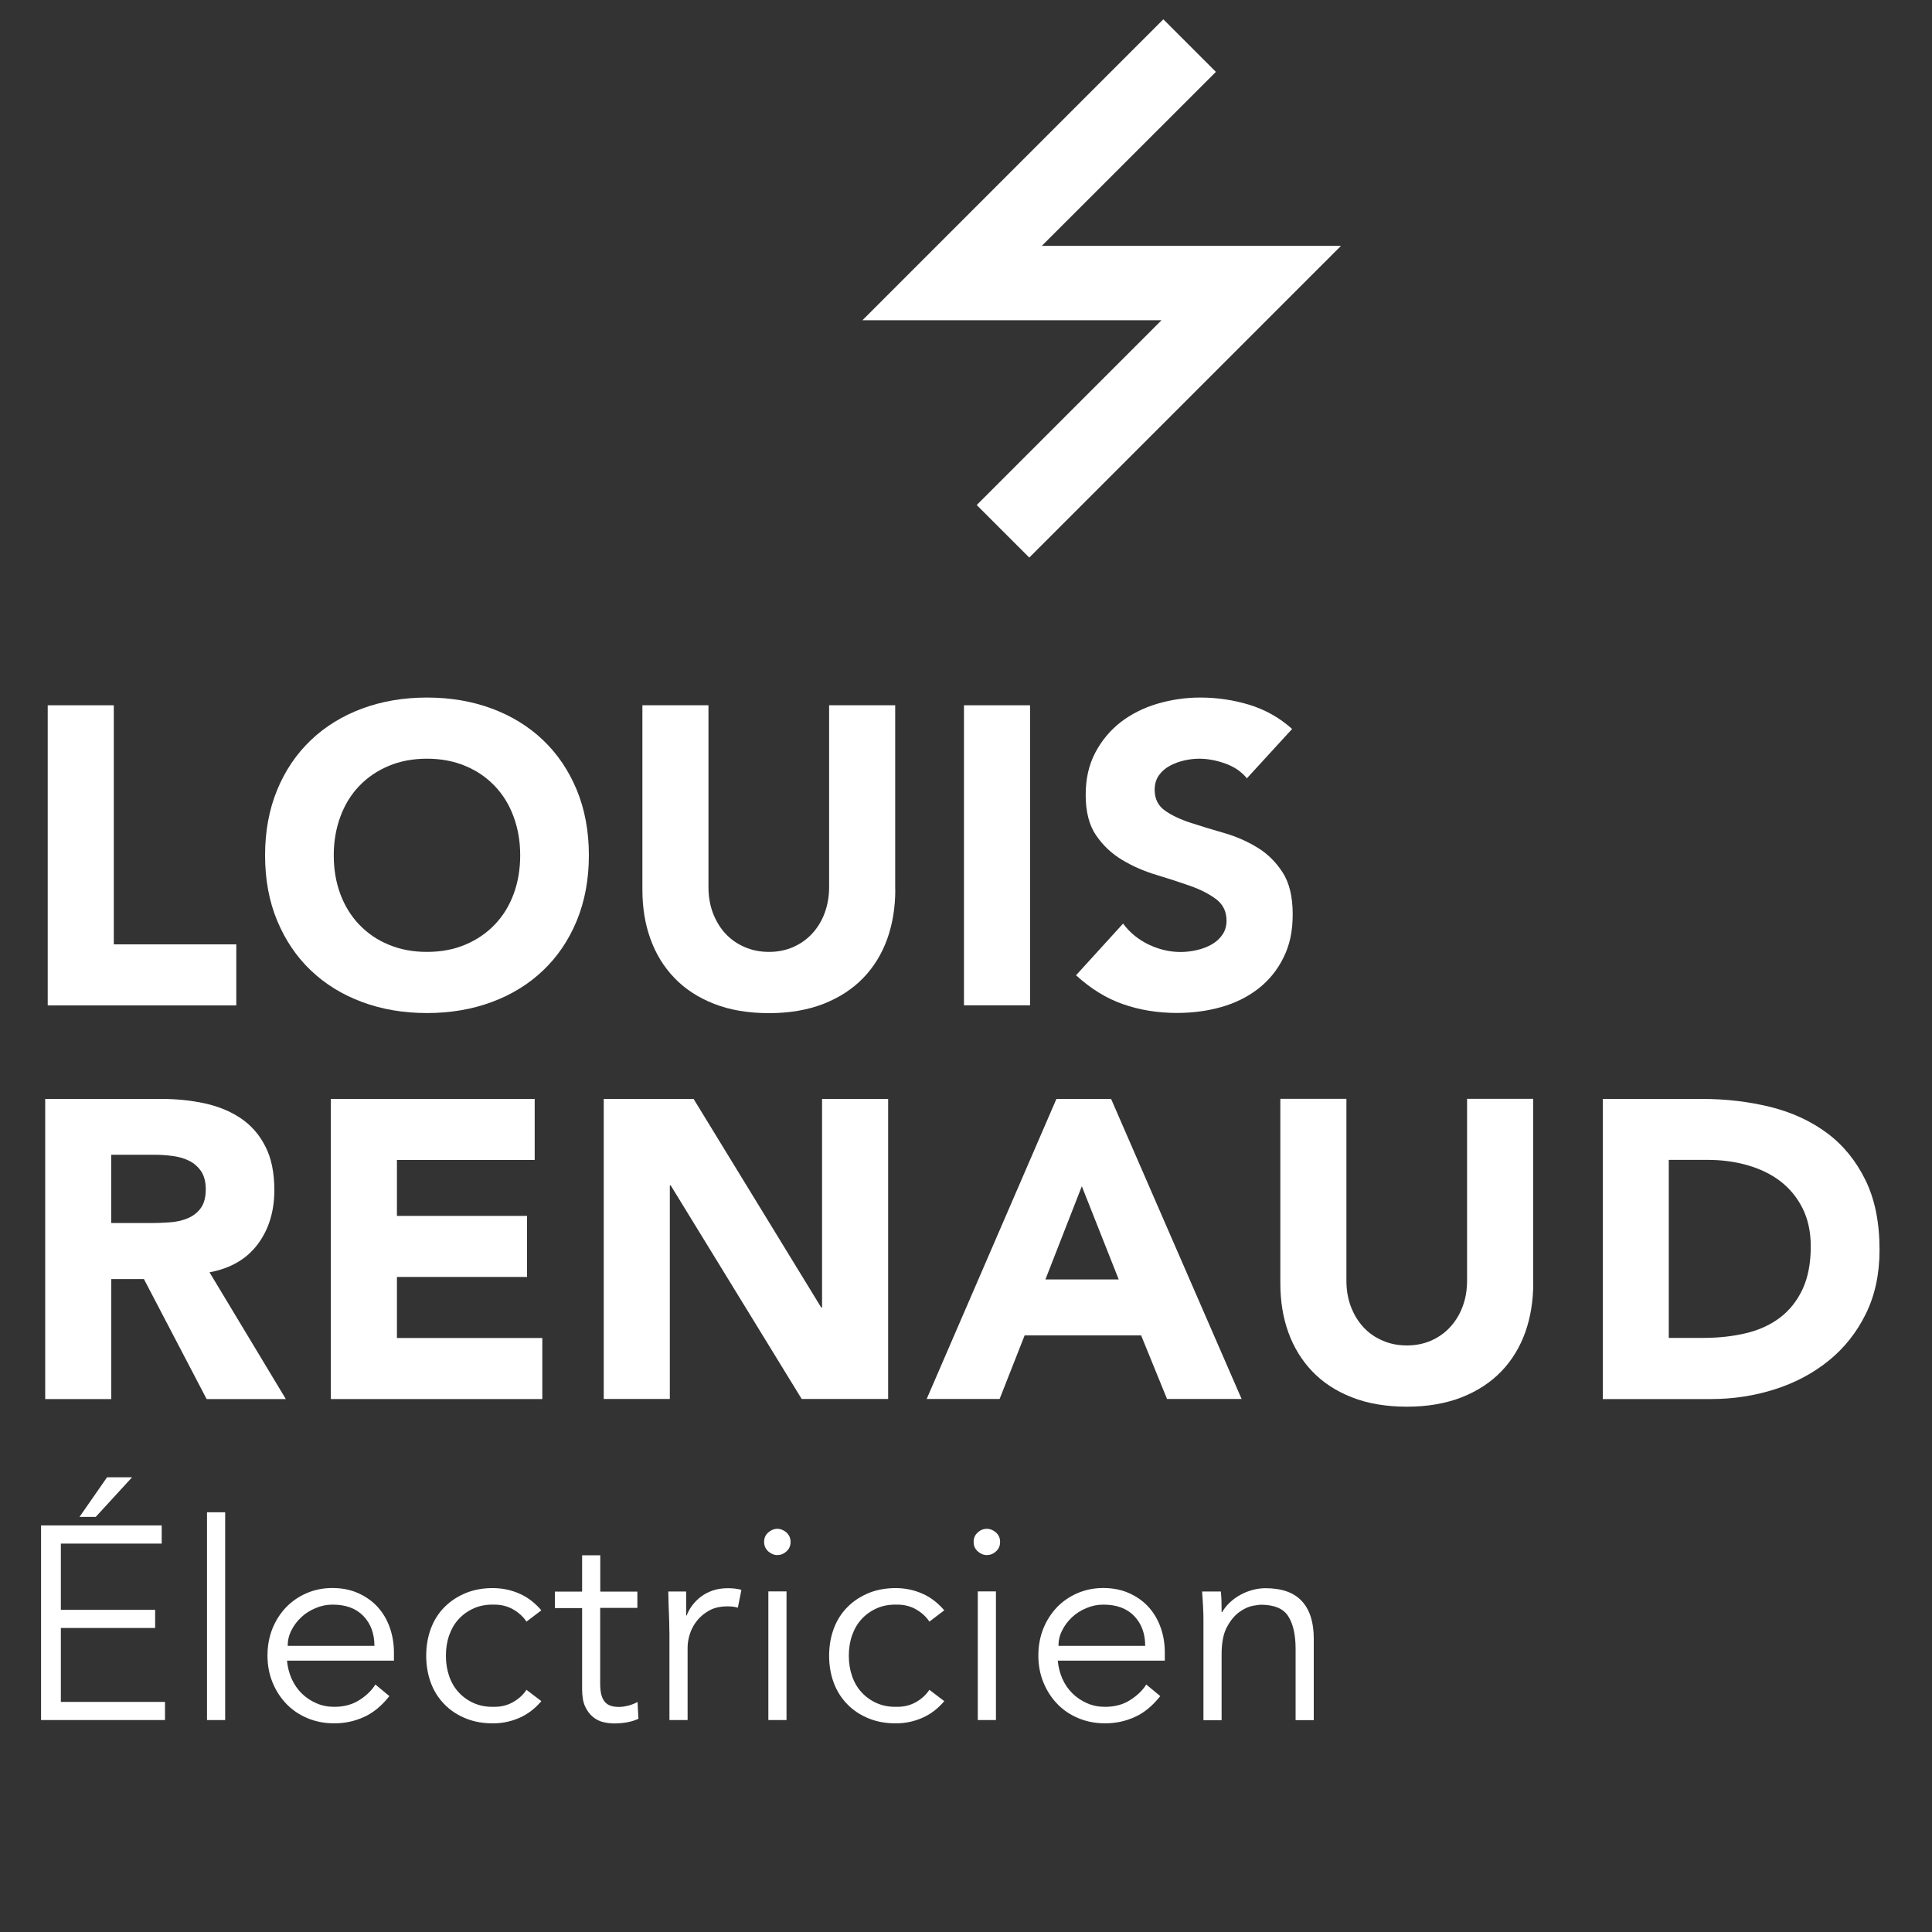
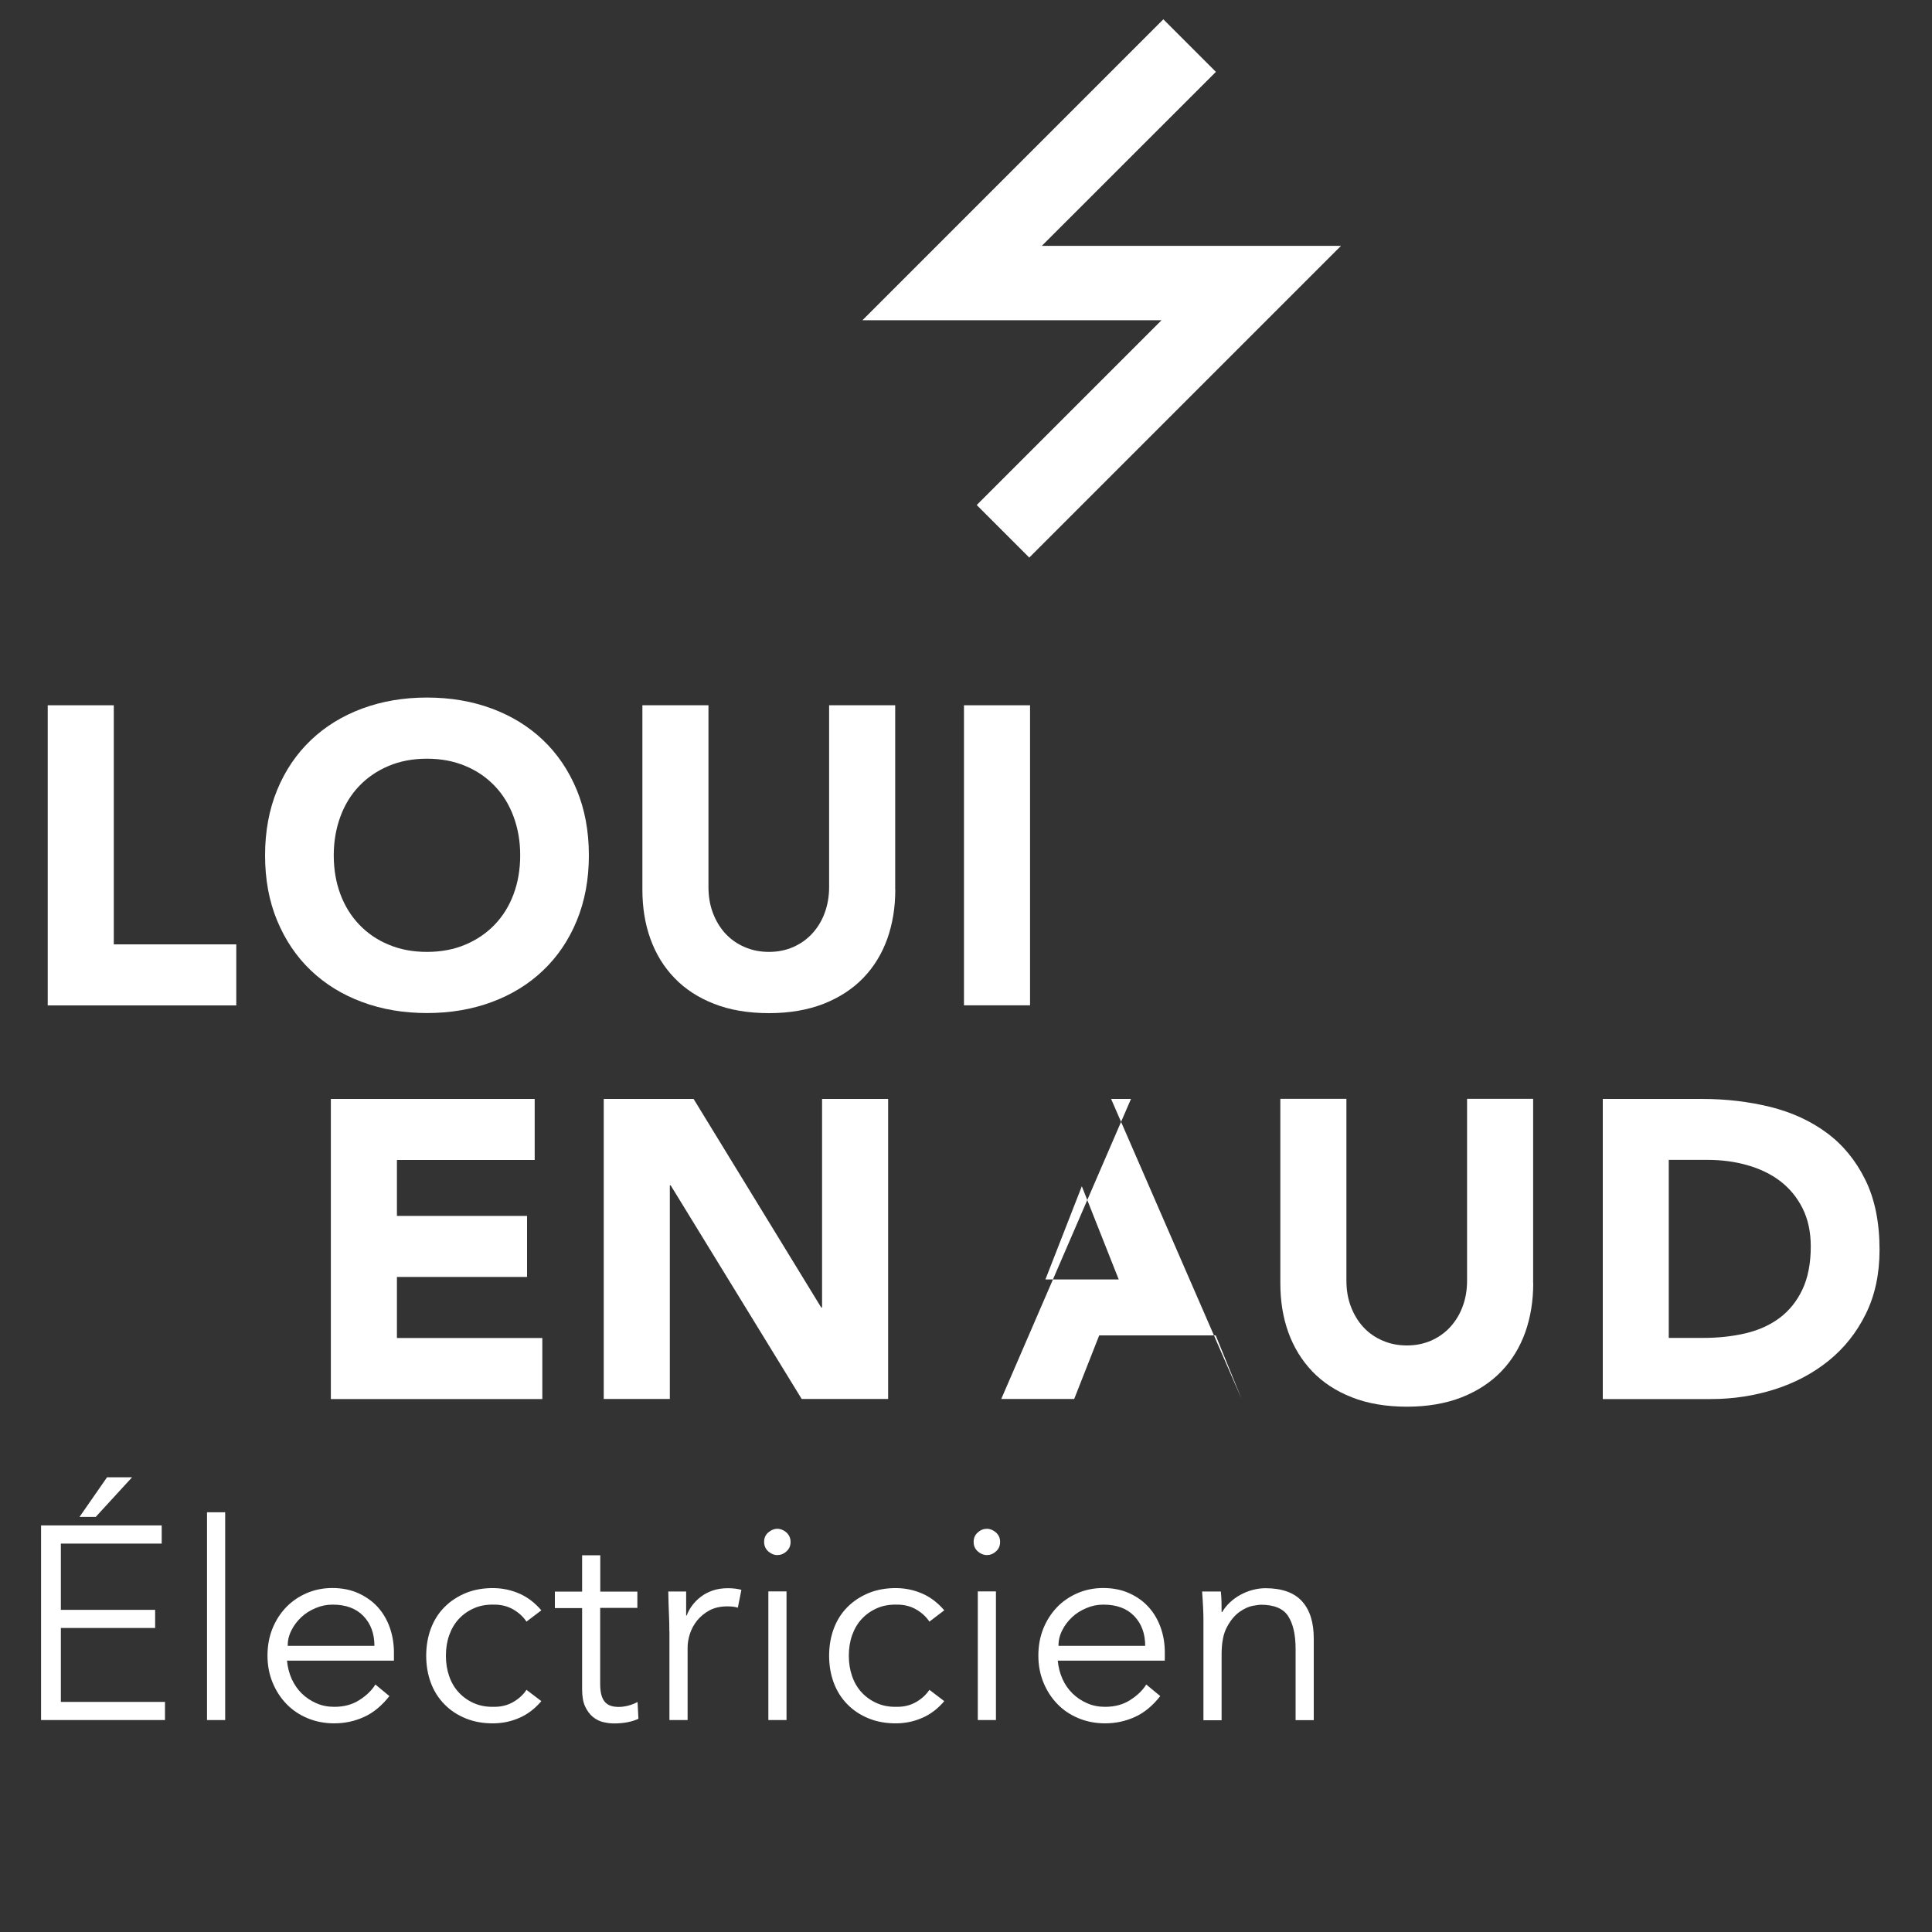
<svg xmlns="http://www.w3.org/2000/svg" id="Calque_1" viewBox="0 0 200 200">
  <rect x="0" y="0" width="200" height="200" fill="#333333" stroke="none" />
  <defs>
    <style>      .st0 {        fill: #fff;      }    </style>
  </defs>
  <polygon class="st0" points="106.55 57.72 101.11 52.28 120.24 33.15 89.28 33.15 120.43 2 125.87 7.44 107.85 25.45 138.82 25.45 106.55 57.72" />
  <g>
    <g>
      <path class="st0" d="M4.94,73.01h6.84v24.75h12.68v6.32H4.94v-31.06Z" />
      <path class="st0" d="M27.44,88.54c0-2.49.42-4.74,1.25-6.76.83-2.02,2-3.74,3.49-5.16,1.49-1.42,3.26-2.51,5.31-3.27,2.05-.76,4.28-1.14,6.71-1.14s4.67.38,6.71,1.14c2.05.76,3.82,1.85,5.31,3.27,1.49,1.42,2.65,3.14,3.49,5.16.83,2.02,1.25,4.27,1.25,6.76s-.42,4.74-1.25,6.76c-.83,2.02-2,3.74-3.49,5.16-1.49,1.42-3.26,2.51-5.31,3.27-2.05.76-4.29,1.14-6.71,1.14s-4.67-.38-6.71-1.14c-2.05-.76-3.82-1.85-5.31-3.27-1.49-1.42-2.65-3.14-3.49-5.16s-1.25-4.27-1.25-6.76ZM34.55,88.54c0,1.46.23,2.8.68,4.01.45,1.21,1.1,2.27,1.95,3.16.85.89,1.86,1.59,3.05,2.08,1.18.5,2.51.75,3.97.75s2.79-.25,3.97-.75c1.18-.5,2.2-1.19,3.05-2.08.85-.89,1.5-1.94,1.95-3.16.45-1.21.68-2.55.68-4.01s-.23-2.76-.68-3.99c-.45-1.23-1.1-2.29-1.95-3.18-.85-.89-1.86-1.59-3.05-2.08-1.19-.5-2.51-.75-3.97-.75s-2.79.25-3.97.75c-1.18.5-2.2,1.19-3.05,2.08-.85.89-1.5,1.95-1.95,3.18-.45,1.23-.68,2.56-.68,3.99Z" />
      <path class="st0" d="M92.68,92.1c0,1.84-.28,3.54-.83,5.09-.56,1.55-1.38,2.9-2.48,4.04-1.1,1.14-2.46,2.03-4.1,2.68-1.64.64-3.53.97-5.66.97s-4.07-.32-5.7-.97c-1.64-.64-3.01-1.54-4.1-2.68-1.1-1.14-1.92-2.49-2.48-4.04-.56-1.55-.83-3.25-.83-5.09v-19.09h6.84v18.82c0,.97.15,1.86.46,2.68s.74,1.53,1.29,2.13c.56.6,1.22,1.07,2,1.4.77.34,1.62.5,2.52.5s1.74-.17,2.5-.5c.76-.34,1.42-.8,1.97-1.4s.99-1.31,1.29-2.13.46-1.71.46-2.68v-18.82h6.84v19.09Z" />
      <path class="st0" d="M99.79,73.01h6.84v31.06h-6.84v-31.06Z" />
-       <path class="st0" d="M129.1,80.6c-.56-.7-1.31-1.22-2.26-1.56-.95-.34-1.85-.5-2.7-.5-.5,0-1.01.06-1.54.18-.53.12-1.02.3-1.49.55-.47.25-.85.58-1.14.99-.29.41-.44.91-.44,1.49,0,.94.35,1.65,1.05,2.15.7.5,1.59.92,2.66,1.27,1.07.35,2.21.7,3.44,1.05s2.38.85,3.44,1.49c1.07.64,1.95,1.51,2.65,2.59s1.05,2.53,1.05,4.34-.32,3.23-.97,4.52c-.64,1.29-1.51,2.35-2.61,3.2s-2.37,1.48-3.82,1.89c-1.45.41-2.98.61-4.58.61-2.02,0-3.89-.31-5.62-.92-1.73-.61-3.33-1.61-4.83-2.98l4.87-5.35c.7.94,1.59,1.66,2.65,2.17,1.07.51,2.17.77,3.31.77.55,0,1.12-.07,1.69-.2.57-.13,1.08-.33,1.54-.59.45-.26.82-.6,1.1-1.01.28-.41.42-.89.42-1.45,0-.94-.36-1.67-1.08-2.22-.72-.54-1.62-1-2.7-1.38-1.08-.38-2.25-.76-3.51-1.14-1.26-.38-2.43-.89-3.51-1.54-1.08-.64-1.98-1.49-2.7-2.54-.72-1.05-1.08-2.44-1.08-4.17s.33-3.13.99-4.39c.66-1.26,1.54-2.31,2.63-3.16,1.1-.85,2.36-1.48,3.8-1.91,1.43-.42,2.91-.64,4.43-.64,1.75,0,3.45.25,5.09.75,1.64.5,3.12,1.33,4.43,2.5l-4.7,5.13Z" />
-       <path class="st0" d="M4.67,113.76h12.02c1.58,0,3.08.15,4.5.46,1.42.31,2.66.82,3.73,1.54,1.07.72,1.92,1.68,2.54,2.9.63,1.21.94,2.73.94,4.54,0,2.19-.57,4.06-1.71,5.59s-2.81,2.51-5,2.92l7.9,13.12h-8.2l-6.49-12.42h-3.38v12.42h-6.84v-31.06ZM11.52,126.61h4.04c.61,0,1.26-.02,1.95-.07.69-.04,1.31-.18,1.86-.4.56-.22,1.02-.56,1.38-1.03s.55-1.13.55-1.97c0-.79-.16-1.42-.48-1.89-.32-.47-.73-.83-1.23-1.08-.5-.25-1.07-.42-1.71-.5-.64-.09-1.27-.13-1.89-.13h-4.48v7.06Z" />
      <path class="st0" d="M34.25,113.76h21.1v6.32h-14.26v5.79h13.47v6.32h-13.47v6.32h15.05v6.32h-21.89v-31.06Z" />
      <path class="st0" d="M62.5,113.76h9.3l13.21,21.59h.09v-21.59h6.84v31.06h-8.95l-13.56-22.11h-.09v22.11h-6.84v-31.06Z" />
-       <path class="st0" d="M109.36,113.76h5.66l13.51,31.06h-7.72l-2.68-6.58h-12.06l-2.59,6.58h-7.55l13.43-31.06ZM111.99,122.8l-3.77,9.65h7.59l-3.82-9.65Z" />
+       <path class="st0" d="M109.36,113.76h5.66l13.51,31.06l-2.68-6.58h-12.06l-2.59,6.58h-7.55l13.43-31.06ZM111.99,122.8l-3.77,9.65h7.59l-3.82-9.65Z" />
      <path class="st0" d="M158.72,132.84c0,1.84-.28,3.54-.83,5.09-.56,1.55-1.38,2.9-2.48,4.04-1.1,1.14-2.46,2.03-4.1,2.68-1.64.64-3.53.97-5.66.97s-4.07-.32-5.7-.97c-1.64-.64-3.01-1.54-4.1-2.68s-1.92-2.49-2.48-4.04c-.56-1.55-.83-3.25-.83-5.09v-19.09h6.84v18.82c0,.97.15,1.86.46,2.68.31.82.74,1.53,1.29,2.13.55.6,1.22,1.07,2,1.4.77.34,1.62.5,2.52.5s1.74-.17,2.5-.5c.76-.34,1.42-.8,1.97-1.4.55-.6.99-1.31,1.29-2.13.31-.82.46-1.71.46-2.68v-18.82h6.84v19.09Z" />
      <path class="st0" d="M165.91,113.76h10.27c2.49,0,4.85.28,7.09.83,2.24.56,4.19,1.46,5.86,2.7,1.67,1.24,2.99,2.86,3.97,4.85.98,1.99,1.47,4.4,1.47,7.24,0,2.52-.48,4.73-1.43,6.65-.95,1.92-2.23,3.53-3.84,4.83-1.61,1.3-3.47,2.29-5.57,2.96-2.11.67-4.31,1.01-6.62,1.01h-11.19v-31.06ZM172.75,138.5h3.55c1.58,0,3.05-.16,4.41-.48,1.36-.32,2.54-.86,3.53-1.6.99-.75,1.78-1.73,2.35-2.94.57-1.21.86-2.7.86-4.45,0-1.52-.29-2.84-.86-3.97-.57-1.13-1.34-2.05-2.3-2.79-.96-.73-2.1-1.28-3.4-1.65-1.3-.37-2.67-.55-4.1-.55h-4.04v18.43Z" />
    </g>
    <g>
      <path class="st0" d="M6.3,176.18h10.78v1.88H4.25v-20.15h12.49v1.88H6.3v6.86h9.76v1.88H6.3v7.65ZM9.91,157.03h-1.68l2.85-4.1h2.59l-3.76,4.1Z" />
      <path class="st0" d="M23.31,178.06h-1.88v-21.51h1.88v21.51Z" />
      <path class="st0" d="M29.71,171.91c.06.66.22,1.29.48,1.88.27.59.62,1.1,1.05,1.52.44.43.94.76,1.51,1.01.57.25,1.19.37,1.85.37,1.01,0,1.87-.23,2.6-.7.73-.46,1.28-1,1.66-1.61l1.45,1.2c-.8,1.01-1.67,1.73-2.63,2.16-.96.44-1.99.66-3.09.66-.99,0-1.9-.18-2.75-.53-.84-.35-1.57-.84-2.18-1.47s-1.09-1.37-1.44-2.22-.53-1.78-.53-2.79.17-1.94.51-2.79c.34-.85.82-1.59,1.42-2.22.61-.63,1.32-1.11,2.13-1.46.82-.35,1.7-.53,2.65-.53,1,0,1.91.18,2.7.54s1.47.84,2.01,1.44c.54.6.95,1.3,1.24,2.11.28.81.43,1.67.43,2.58v.85h-11.1ZM38.76,170.38c0-1.27-.38-2.3-1.14-3.09-.76-.79-1.82-1.18-3.19-1.18-.61,0-1.2.12-1.76.36-.57.24-1.07.55-1.49.95s-.77.85-1.02,1.37c-.26.51-.38,1.04-.38,1.59h8.99Z" />
      <path class="st0" d="M54.5,167.87c-.32-.49-.77-.91-1.35-1.25-.58-.34-1.24-.51-1.98-.51-.78-.02-1.48.1-2.09.37-.62.27-1.14.64-1.58,1.11-.44.47-.77,1.04-1,1.69-.23.65-.34,1.36-.34,2.12s.11,1.46.34,2.12c.23.66.56,1.22,1,1.69.44.47.96.84,1.58,1.11.62.27,1.31.39,2.09.37.74,0,1.4-.17,1.98-.51s1.03-.76,1.35-1.25l1.54,1.17c-.66.78-1.41,1.35-2.25,1.72-.83.37-1.71.56-2.62.58-1.08.02-2.06-.15-2.93-.5s-1.62-.84-2.23-1.47c-.62-.63-1.09-1.37-1.41-2.23-.32-.86-.48-1.8-.48-2.8s.16-1.94.48-2.8c.32-.86.79-1.61,1.41-2.23.62-.63,1.36-1.11,2.23-1.47.87-.35,1.85-.52,2.93-.5.91.02,1.78.21,2.62.58s1.58.94,2.25,1.72l-1.54,1.17Z" />
      <path class="st0" d="M65.97,166.45h-3.84v7.85c0,.49.05.9.14,1.21.09.31.23.55.4.73.17.17.37.29.61.36.24.07.5.1.78.1.32,0,.65-.05,1-.14s.65-.22.94-.37l.09,1.74c-.7.32-1.55.48-2.53.48-.36,0-.74-.05-1.12-.14s-.74-.27-1.07-.54c-.32-.26-.59-.63-.8-1.08-.21-.46-.31-1.05-.31-1.79v-8.39h-2.82v-1.71h2.82v-3.76h1.88v3.76h3.84v1.71Z" />
      <path class="st0" d="M69.29,168.9c0-.59-.01-1.18-.04-1.79-.03-.61-.05-1.39-.07-2.36h1.85v2.48h.06c.13-.36.32-.71.57-1.04.25-.33.54-.63.9-.9.35-.27.76-.48,1.22-.64.46-.16.99-.24,1.58-.24.53,0,1,.06,1.39.17l-.37,1.85c-.25-.09-.61-.14-1.08-.14-.72,0-1.34.14-1.85.41-.51.28-.94.63-1.28,1.05s-.59.89-.75,1.38-.24.97-.24,1.42v7.51h-1.88v-9.16Z" />
      <path class="st0" d="M81.84,159.62c0,.4-.14.73-.43.98-.28.26-.6.38-.94.38s-.65-.13-.94-.38c-.28-.26-.43-.58-.43-.98s.14-.73.43-.98.6-.38.94-.38.65.13.94.38c.28.26.43.58.43.98ZM81.42,178.06h-1.88v-13.32h1.88v13.32Z" />
      <path class="st0" d="M96.21,167.87c-.32-.49-.77-.91-1.35-1.25-.58-.34-1.24-.51-1.98-.51-.78-.02-1.48.1-2.09.37-.62.27-1.14.64-1.58,1.11-.44.47-.77,1.04-1,1.69-.23.65-.34,1.36-.34,2.12s.11,1.46.34,2.12c.23.66.56,1.22,1,1.69.44.47.96.84,1.58,1.11.62.27,1.31.39,2.09.37.74,0,1.4-.17,1.98-.51s1.03-.76,1.35-1.25l1.54,1.17c-.66.78-1.41,1.35-2.25,1.72-.83.37-1.71.56-2.62.58-1.08.02-2.06-.15-2.93-.5s-1.62-.84-2.23-1.47c-.62-.63-1.09-1.37-1.41-2.23-.32-.86-.48-1.8-.48-2.8s.16-1.94.48-2.8c.32-.86.79-1.61,1.41-2.23.62-.63,1.36-1.11,2.23-1.47.87-.35,1.85-.52,2.93-.5.91.02,1.78.21,2.62.58s1.58.94,2.25,1.72l-1.54,1.17Z" />
      <path class="st0" d="M103.53,159.62c0,.4-.14.73-.43.98-.28.26-.6.38-.94.38s-.66-.13-.94-.38c-.29-.26-.43-.58-.43-.98s.14-.73.43-.98c.28-.26.6-.38.94-.38s.65.13.94.38c.29.26.43.58.43.98ZM103.1,178.06h-1.88v-13.32h1.88v13.32Z" />
      <path class="st0" d="M109.5,171.91c.06.66.22,1.29.48,1.88.26.59.62,1.1,1.05,1.52.44.43.94.76,1.51,1.01.57.25,1.19.37,1.85.37,1.01,0,1.87-.23,2.6-.7.73-.46,1.29-1,1.67-1.61l1.45,1.2c-.8,1.01-1.67,1.73-2.63,2.16-.96.44-1.99.66-3.09.66-.99,0-1.9-.18-2.75-.53-.84-.35-1.57-.84-2.18-1.47s-1.09-1.37-1.44-2.22c-.35-.85-.53-1.78-.53-2.79s.17-1.94.51-2.79.82-1.59,1.42-2.22,1.32-1.11,2.13-1.46c.82-.35,1.7-.53,2.65-.53,1.01,0,1.91.18,2.7.54.8.36,1.47.84,2.01,1.44.54.6.95,1.3,1.24,2.11.29.81.43,1.67.43,2.58v.85h-11.1ZM118.55,170.38c0-1.27-.38-2.3-1.14-3.09s-1.82-1.18-3.19-1.18c-.61,0-1.2.12-1.76.36-.57.24-1.07.55-1.49.95s-.77.85-1.02,1.37c-.26.51-.38,1.04-.38,1.59h8.99Z" />
      <path class="st0" d="M126.38,164.74c.04.36.06.72.07,1.07,0,.35.01.71.01,1.07h.06c.21-.36.47-.69.8-1s.68-.56,1.08-.78c.4-.22.82-.39,1.27-.51.45-.12.89-.18,1.32-.18,1.71,0,2.97.45,3.79,1.35.82.9,1.22,2.19,1.22,3.86v8.45h-1.88v-7.37c0-1.48-.26-2.61-.77-3.4-.51-.79-1.46-1.18-2.85-1.18-.1,0-.36.04-.8.11-.44.08-.9.29-1.38.63-.48.34-.92.85-1.29,1.54-.38.68-.57,1.63-.57,2.85v6.83h-1.88v-10.39c0-.36-.01-.82-.04-1.37s-.06-1.07-.1-1.57h1.94Z" />
    </g>
  </g>
</svg>